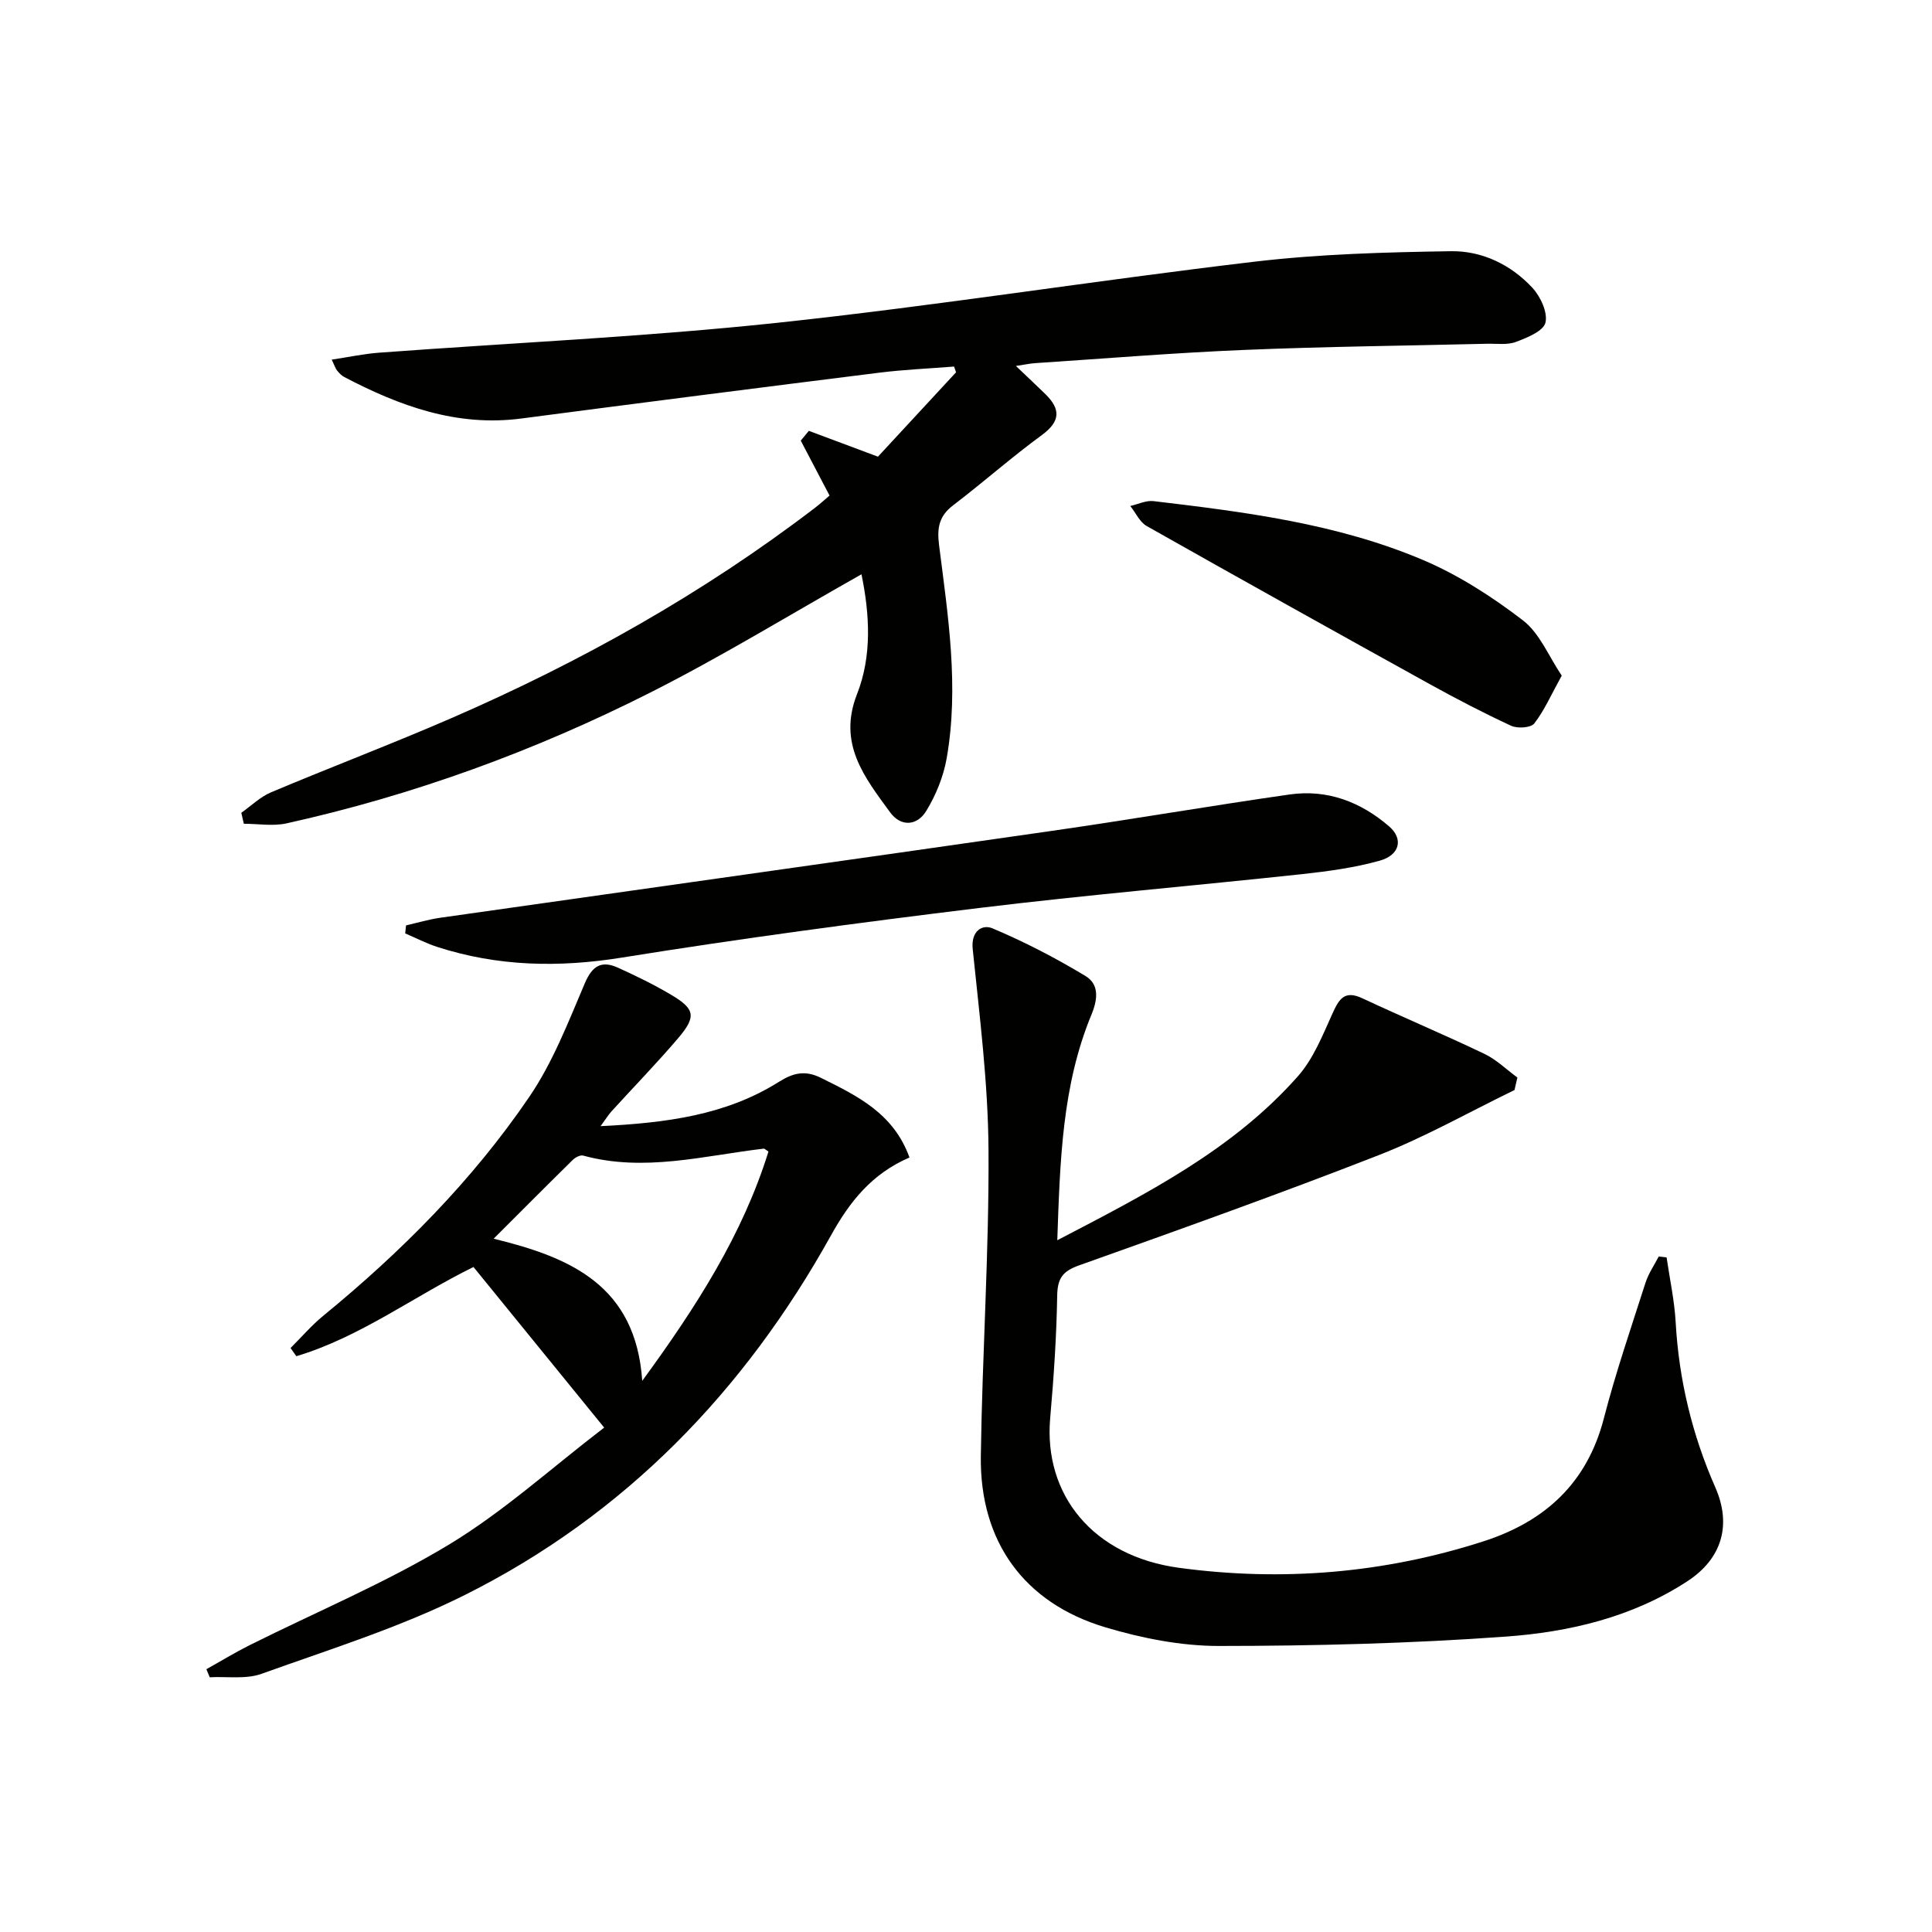
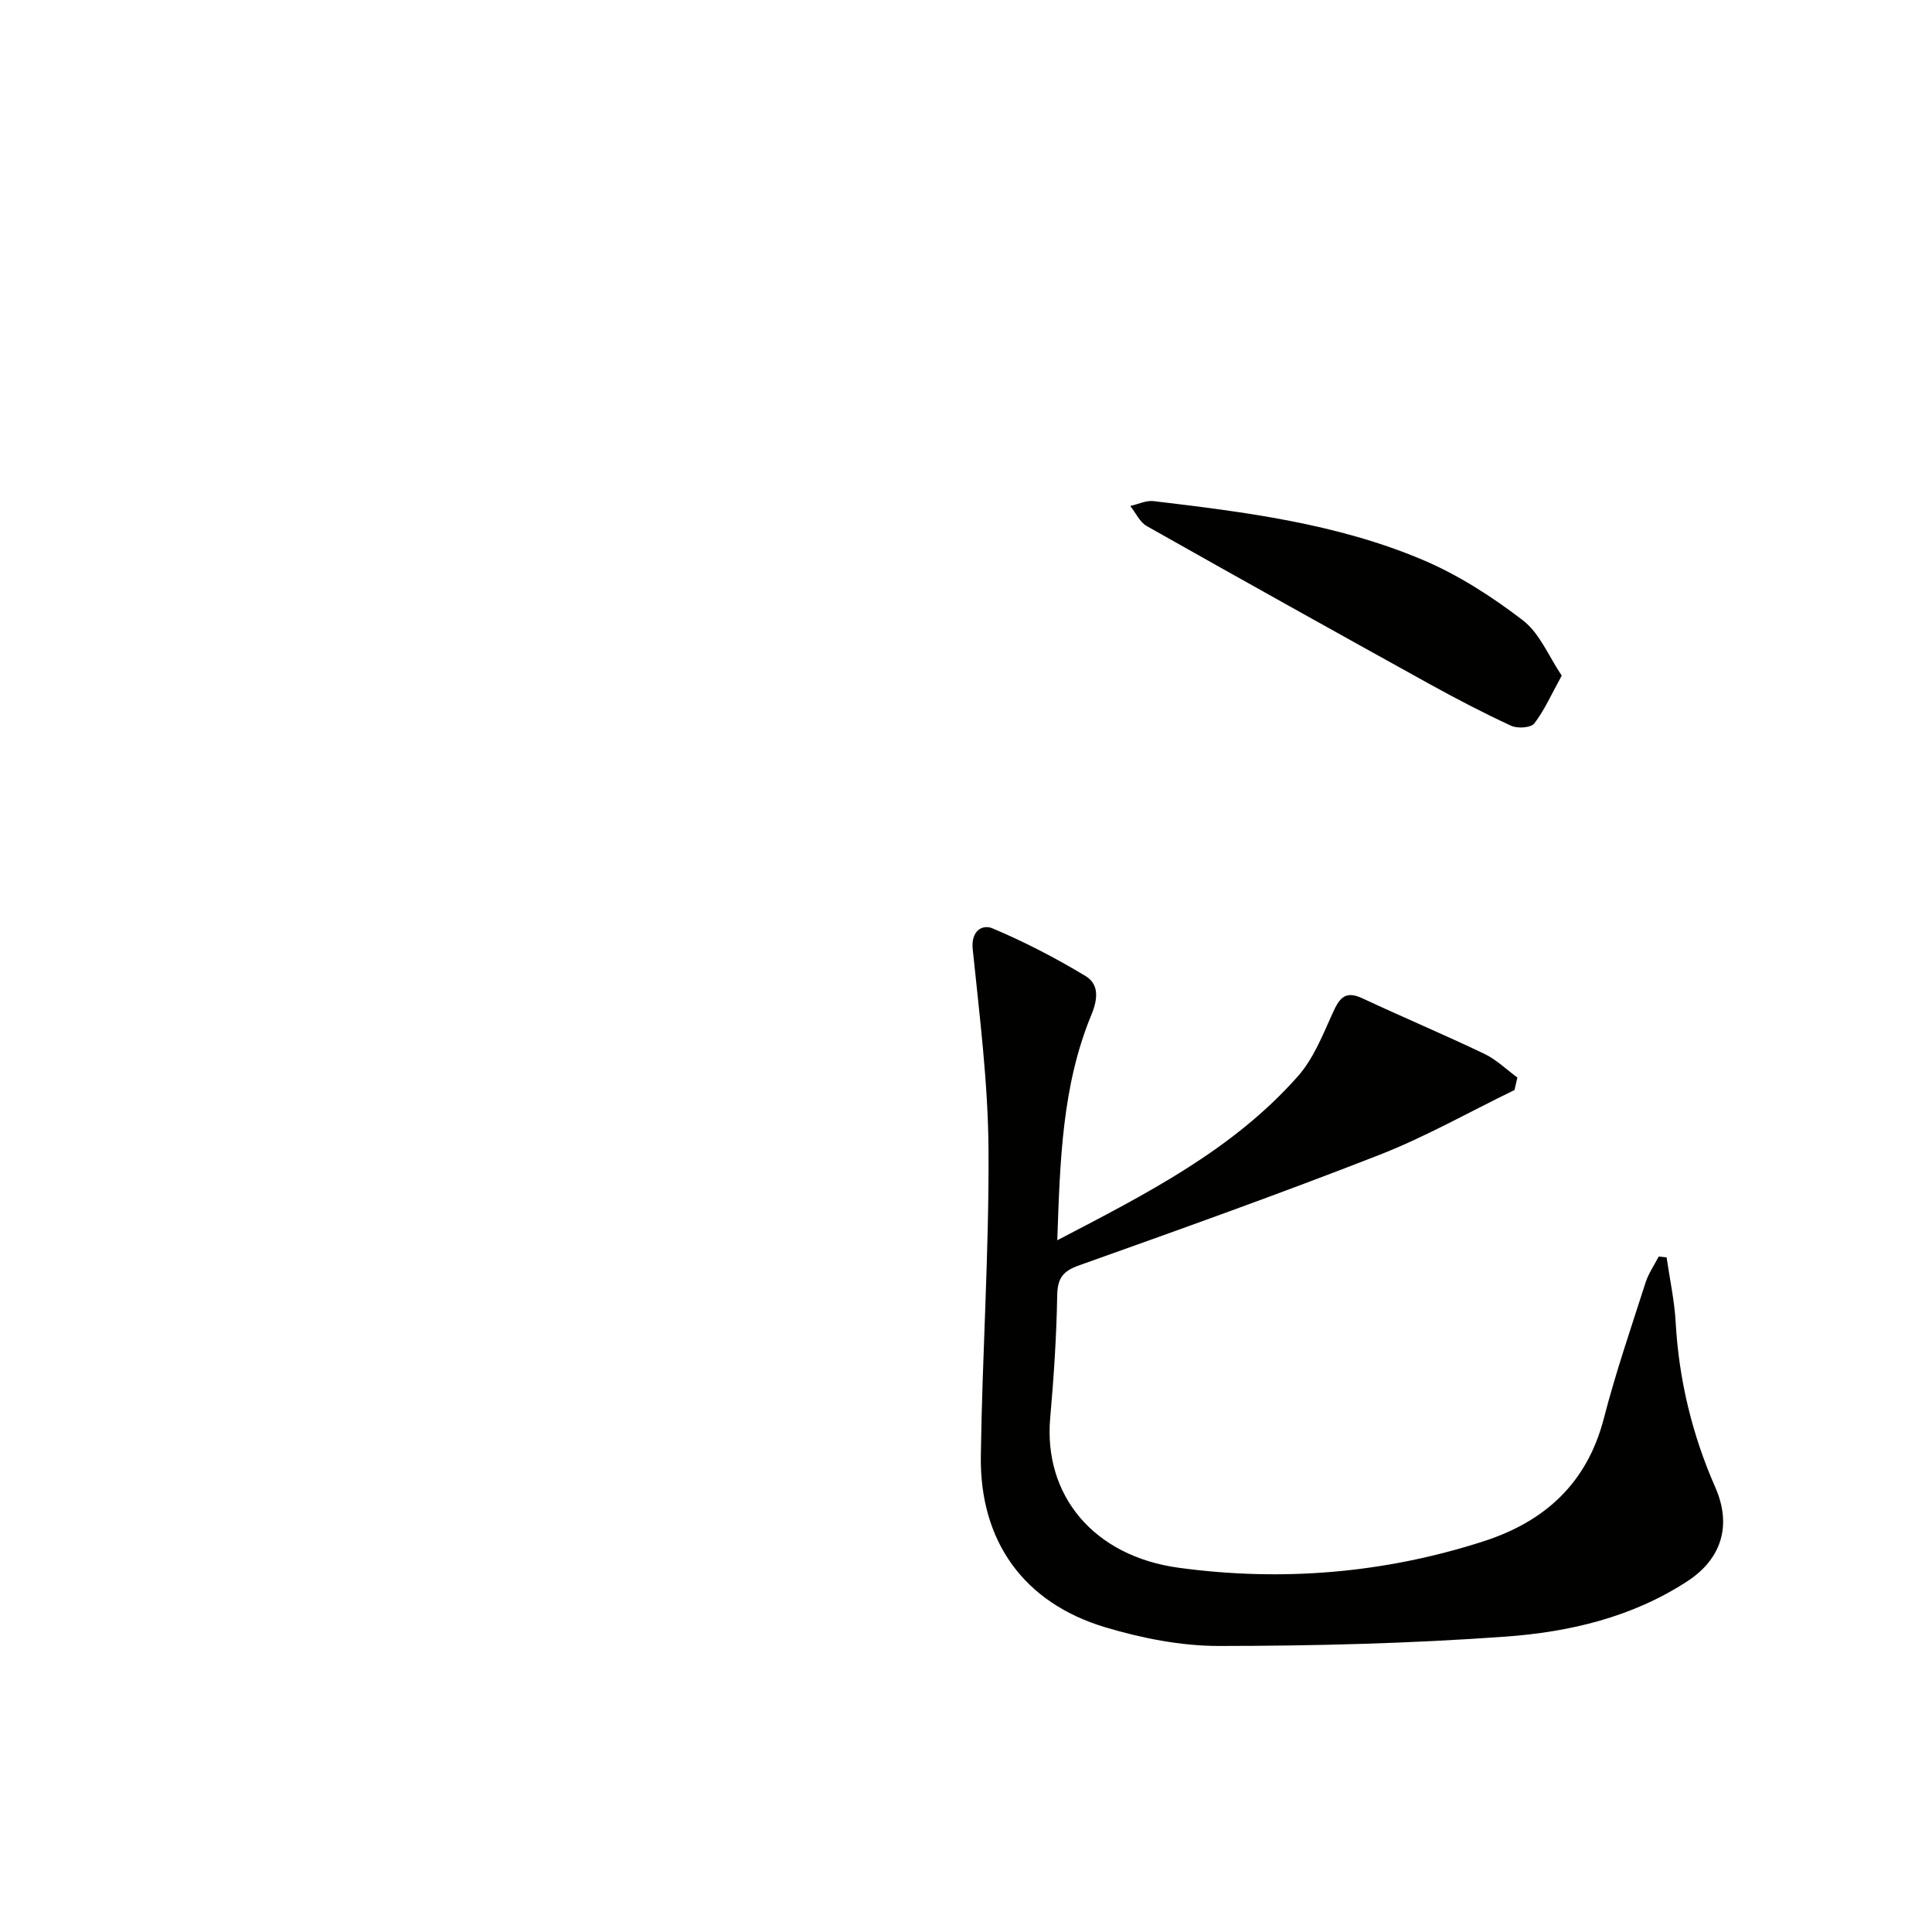
<svg xmlns="http://www.w3.org/2000/svg" enable-background="new 0 0 400 400" viewBox="0 0 400 400">
-   <path d="m178.36 118.9c-14.76 8.32-28.94 17.02-43.75 24.5-23.93 12.09-49.04 21.25-75.28 27.07-2.82.62-5.9.08-8.85.08-.17-.76-.35-1.51-.52-2.27 2.04-1.44 3.91-3.29 6.16-4.24 12.39-5.22 24.97-9.99 37.3-15.34 26.78-11.63 52.11-25.81 75.35-43.59 1.05-.81 2.03-1.71 2.98-2.51-2.02-3.85-3.99-7.61-5.96-11.37.56-.68 1.12-1.35 1.67-2.03 4.6 1.72 9.2 3.44 14.31 5.35 5.18-5.59 10.67-11.53 16.17-17.47-.14-.4-.27-.79-.41-1.19-5.16.41-10.35.63-15.48 1.27-24.72 3.09-49.43 6.25-74.13 9.49-13.34 1.75-25.19-2.59-36.66-8.6-.57-.3-1.05-.83-1.47-1.33-.3-.36-.44-.85-1.11-2.26 3.51-.53 6.64-1.2 9.8-1.44 27.49-2.04 55.07-3.27 82.47-6.19 33-3.52 65.81-8.76 98.78-12.65 13.46-1.59 27.1-1.96 40.67-2.17 6.42-.1 12.41 2.77 16.86 7.57 1.69 1.82 3.21 5.11 2.71 7.22-.42 1.75-3.8 3.12-6.11 3.99-1.78.67-3.95.33-5.94.38-16.8.41-33.6.58-50.39 1.28-14.44.6-28.86 1.79-43.28 2.74-.96.06-1.91.28-3.92.58 2.45 2.34 4.32 4.07 6.13 5.85 3.15 3.1 3.11 5.62-.75 8.45-6.3 4.61-12.17 9.82-18.39 14.56-2.93 2.23-3.34 4.71-2.9 8.21 1.86 14.66 4.17 29.37 1.58 44.15-.67 3.8-2.23 7.65-4.25 10.94-1.84 3-5.19 3.37-7.48.23-5.26-7.22-10.86-14.16-6.84-24.43 3.14-7.96 2.63-16.56.93-24.83z" fill="#010100" />
-   <path d="m218.9 256.78c18.52-9.65 36.34-18.7 49.83-33.97 3.19-3.61 5.1-8.46 7.13-12.94 1.36-3 2.47-4.93 6.19-3.19 8.38 3.92 16.91 7.51 25.26 11.5 2.5 1.19 4.58 3.25 6.85 4.91-.2.86-.4 1.73-.6 2.59-9.32 4.52-18.39 9.68-28.01 13.44-20.57 8.04-41.38 15.46-62.19 22.88-3.4 1.21-4.42 2.72-4.48 6.27-.14 8.45-.71 16.91-1.45 25.34-1.39 15.84 8.83 28.58 26.69 30.99 21.29 2.88 42.44 1.15 63-5.48 12.71-4.09 21.47-12.03 24.94-25.46 2.45-9.48 5.64-18.77 8.63-28.1.61-1.9 1.8-3.61 2.73-5.41.54.06 1.08.12 1.63.18.65 4.48 1.63 8.94 1.88 13.44.67 11.91 3.41 23.27 8.2 34.16 3.41 7.73 1.42 14.73-5.72 19.41-11.45 7.5-24.51 10.56-37.76 11.51-19.72 1.42-39.54 1.92-59.31 1.93-7.84 0-15.92-1.6-23.48-3.86-16.86-5.04-26.03-17.78-25.79-35.44.29-21.12 1.72-42.23 1.59-63.34-.08-13.89-1.85-27.78-3.27-41.63-.4-3.85 2.05-5.17 4.08-4.31 6.64 2.79 13.1 6.15 19.28 9.88 2.8 1.69 2.58 4.72 1.22 8-6.08 14.68-6.5 30.24-7.07 46.7z" fill="#010100" />
-   <path d="m188.3 239.65c-7.85 3.37-12.41 9.21-16.24 16.1-17.91 32.24-42.66 57.86-75.75 74.44-13.43 6.73-27.98 11.26-42.17 16.36-3.24 1.16-7.13.52-10.72.71-.23-.56-.46-1.11-.69-1.67 2.98-1.66 5.9-3.44 8.94-4.97 13.8-6.9 28.14-12.89 41.3-20.84 11.28-6.82 21.22-15.87 32.12-24.21-9.55-11.73-18.21-22.38-27.06-33.25-12.29 6.02-23.44 14.51-36.68 18.47-.4-.57-.79-1.14-1.19-1.7 2.25-2.24 4.34-4.69 6.79-6.69 16.18-13.26 30.86-28.01 42.63-45.3 4.88-7.16 8.09-15.53 11.52-23.57 1.56-3.64 3.49-4.69 6.82-3.19 3.77 1.71 7.52 3.53 11.08 5.65 4.91 2.92 5.2 4.49 1.39 8.97-4.42 5.19-9.19 10.08-13.78 15.13-.62.68-1.11 1.49-2.27 3.07 13.6-.67 25.96-2.27 36.93-9.18 3.04-1.91 5.48-2.42 8.72-.81 7.47 3.71 14.99 7.29 18.31 16.48zm-55.33 46.24c11.3-15.47 20.81-30.36 26.13-47.47-.68-.44-.83-.63-.95-.61-12.43 1.46-24.78 4.9-37.42 1.44-.6-.16-1.61.37-2.14.89-5.3 5.21-10.54 10.48-16.39 16.32 16 3.89 29.42 9.72 30.77 29.43z" fill="#010100" />
-   <path d="m84.07 191.59c2.36-.54 4.7-1.24 7.09-1.58 42.21-6.01 84.44-11.92 126.64-17.99 16.42-2.36 32.77-5.18 49.19-7.53 7.82-1.12 14.75 1.53 20.65 6.64 2.92 2.53 2.21 5.89-1.97 7.06-5.22 1.46-10.68 2.2-16.09 2.79-22.28 2.4-44.62 4.3-66.86 7.01-24.71 3.01-49.4 6.32-73.97 10.27-13.08 2.1-25.69 1.84-38.23-2.21-2.28-.74-4.43-1.86-6.63-2.8.05-.57.12-1.12.18-1.66z" fill="#010100" />
+   <path d="m218.9 256.78c18.52-9.65 36.34-18.7 49.83-33.97 3.19-3.61 5.1-8.46 7.13-12.94 1.36-3 2.47-4.93 6.19-3.19 8.38 3.92 16.91 7.51 25.26 11.5 2.5 1.19 4.58 3.25 6.85 4.91-.2.86-.4 1.73-.6 2.59-9.32 4.52-18.39 9.68-28.01 13.44-20.57 8.04-41.38 15.46-62.19 22.88-3.4 1.21-4.42 2.72-4.48 6.27-.14 8.45-.71 16.91-1.45 25.34-1.39 15.84 8.83 28.58 26.69 30.99 21.29 2.88 42.44 1.15 63-5.48 12.71-4.09 21.47-12.03 24.94-25.46 2.45-9.48 5.64-18.77 8.63-28.1.61-1.9 1.8-3.61 2.73-5.41.54.06 1.08.12 1.63.18.65 4.48 1.63 8.94 1.88 13.44.67 11.91 3.41 23.27 8.2 34.16 3.41 7.73 1.42 14.73-5.72 19.41-11.45 7.5-24.51 10.56-37.76 11.51-19.72 1.42-39.54 1.92-59.31 1.93-7.84 0-15.92-1.6-23.48-3.86-16.86-5.04-26.03-17.78-25.79-35.44.29-21.12 1.72-42.23 1.59-63.34-.08-13.89-1.85-27.78-3.27-41.63-.4-3.85 2.05-5.17 4.08-4.31 6.64 2.79 13.1 6.15 19.28 9.88 2.8 1.69 2.58 4.72 1.22 8-6.08 14.68-6.5 30.24-7.07 46.7" fill="#010100" />
  <path d="m323.34 139.88c-2.24 4.05-3.62 7.25-5.69 9.91-.7.9-3.46 1.08-4.77.48-5.71-2.64-11.31-5.56-16.82-8.6-19.59-10.84-39.14-21.74-58.63-32.75-1.46-.82-2.29-2.75-3.42-4.16 1.6-.36 3.27-1.19 4.81-1.01 18.95 2.25 37.96 4.65 55.68 12.14 7.39 3.12 14.38 7.62 20.77 12.52 3.51 2.68 5.38 7.49 8.07 11.47z" fill="#010100" />
</svg>